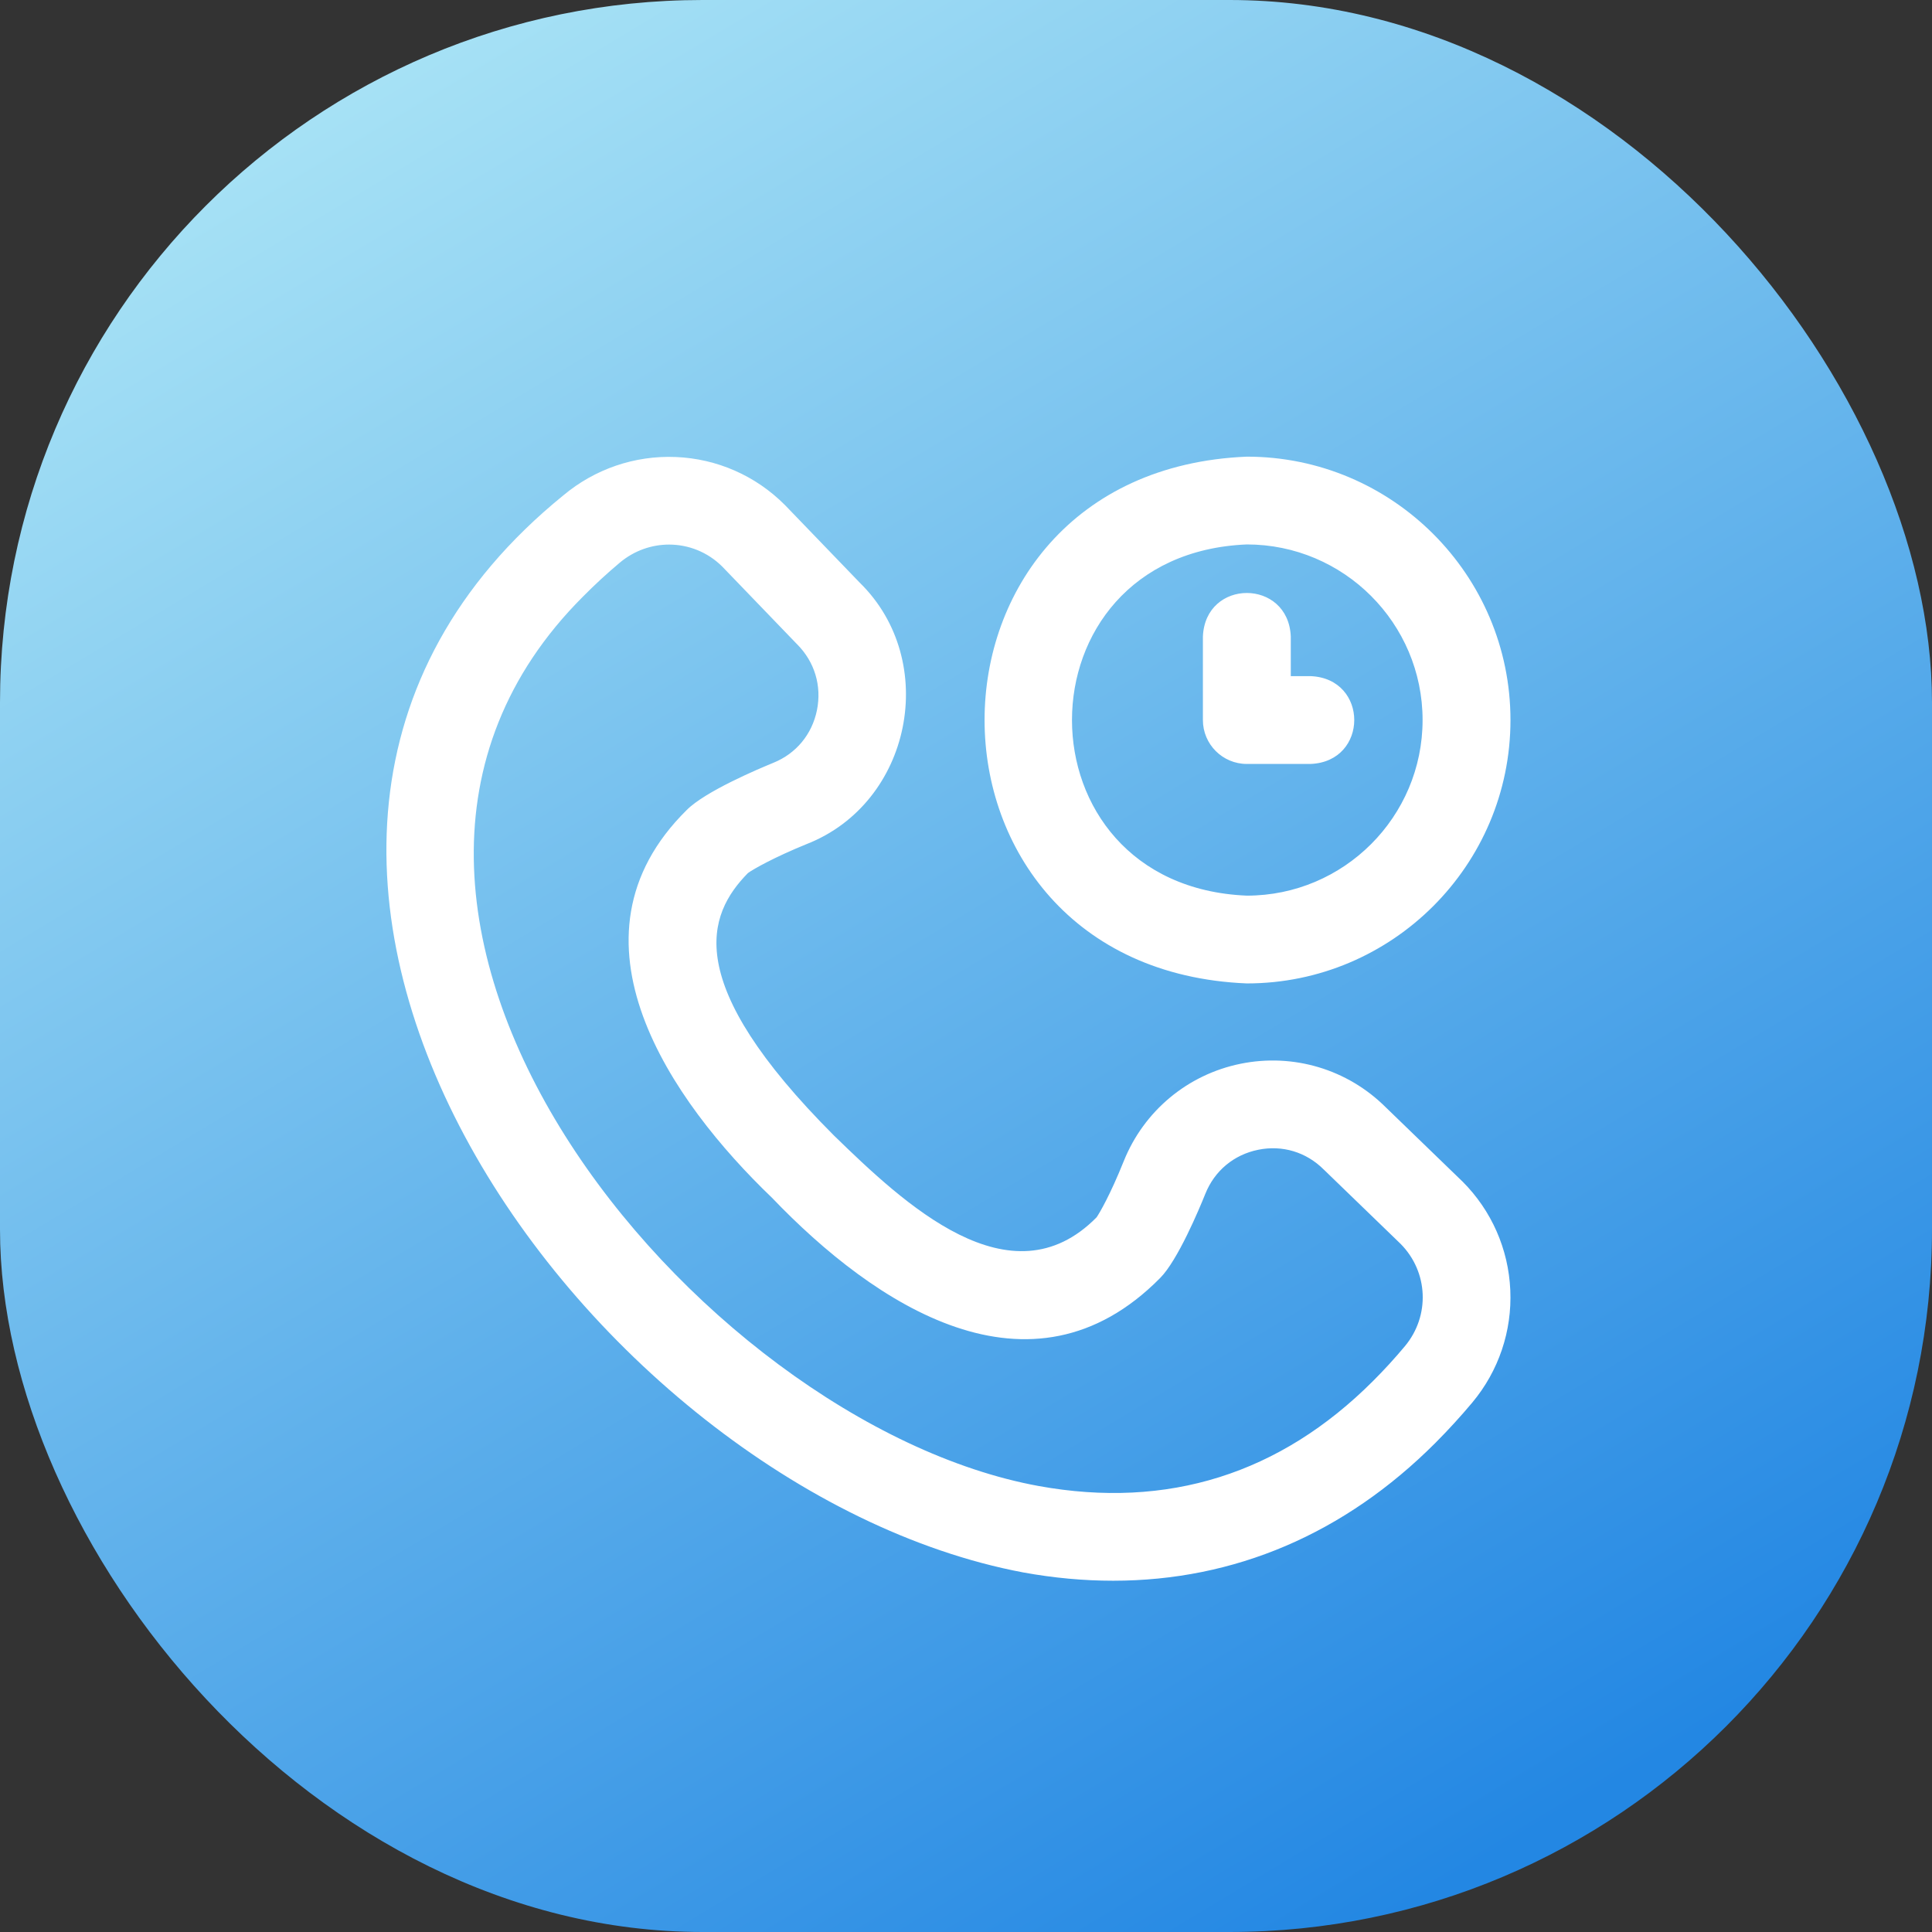
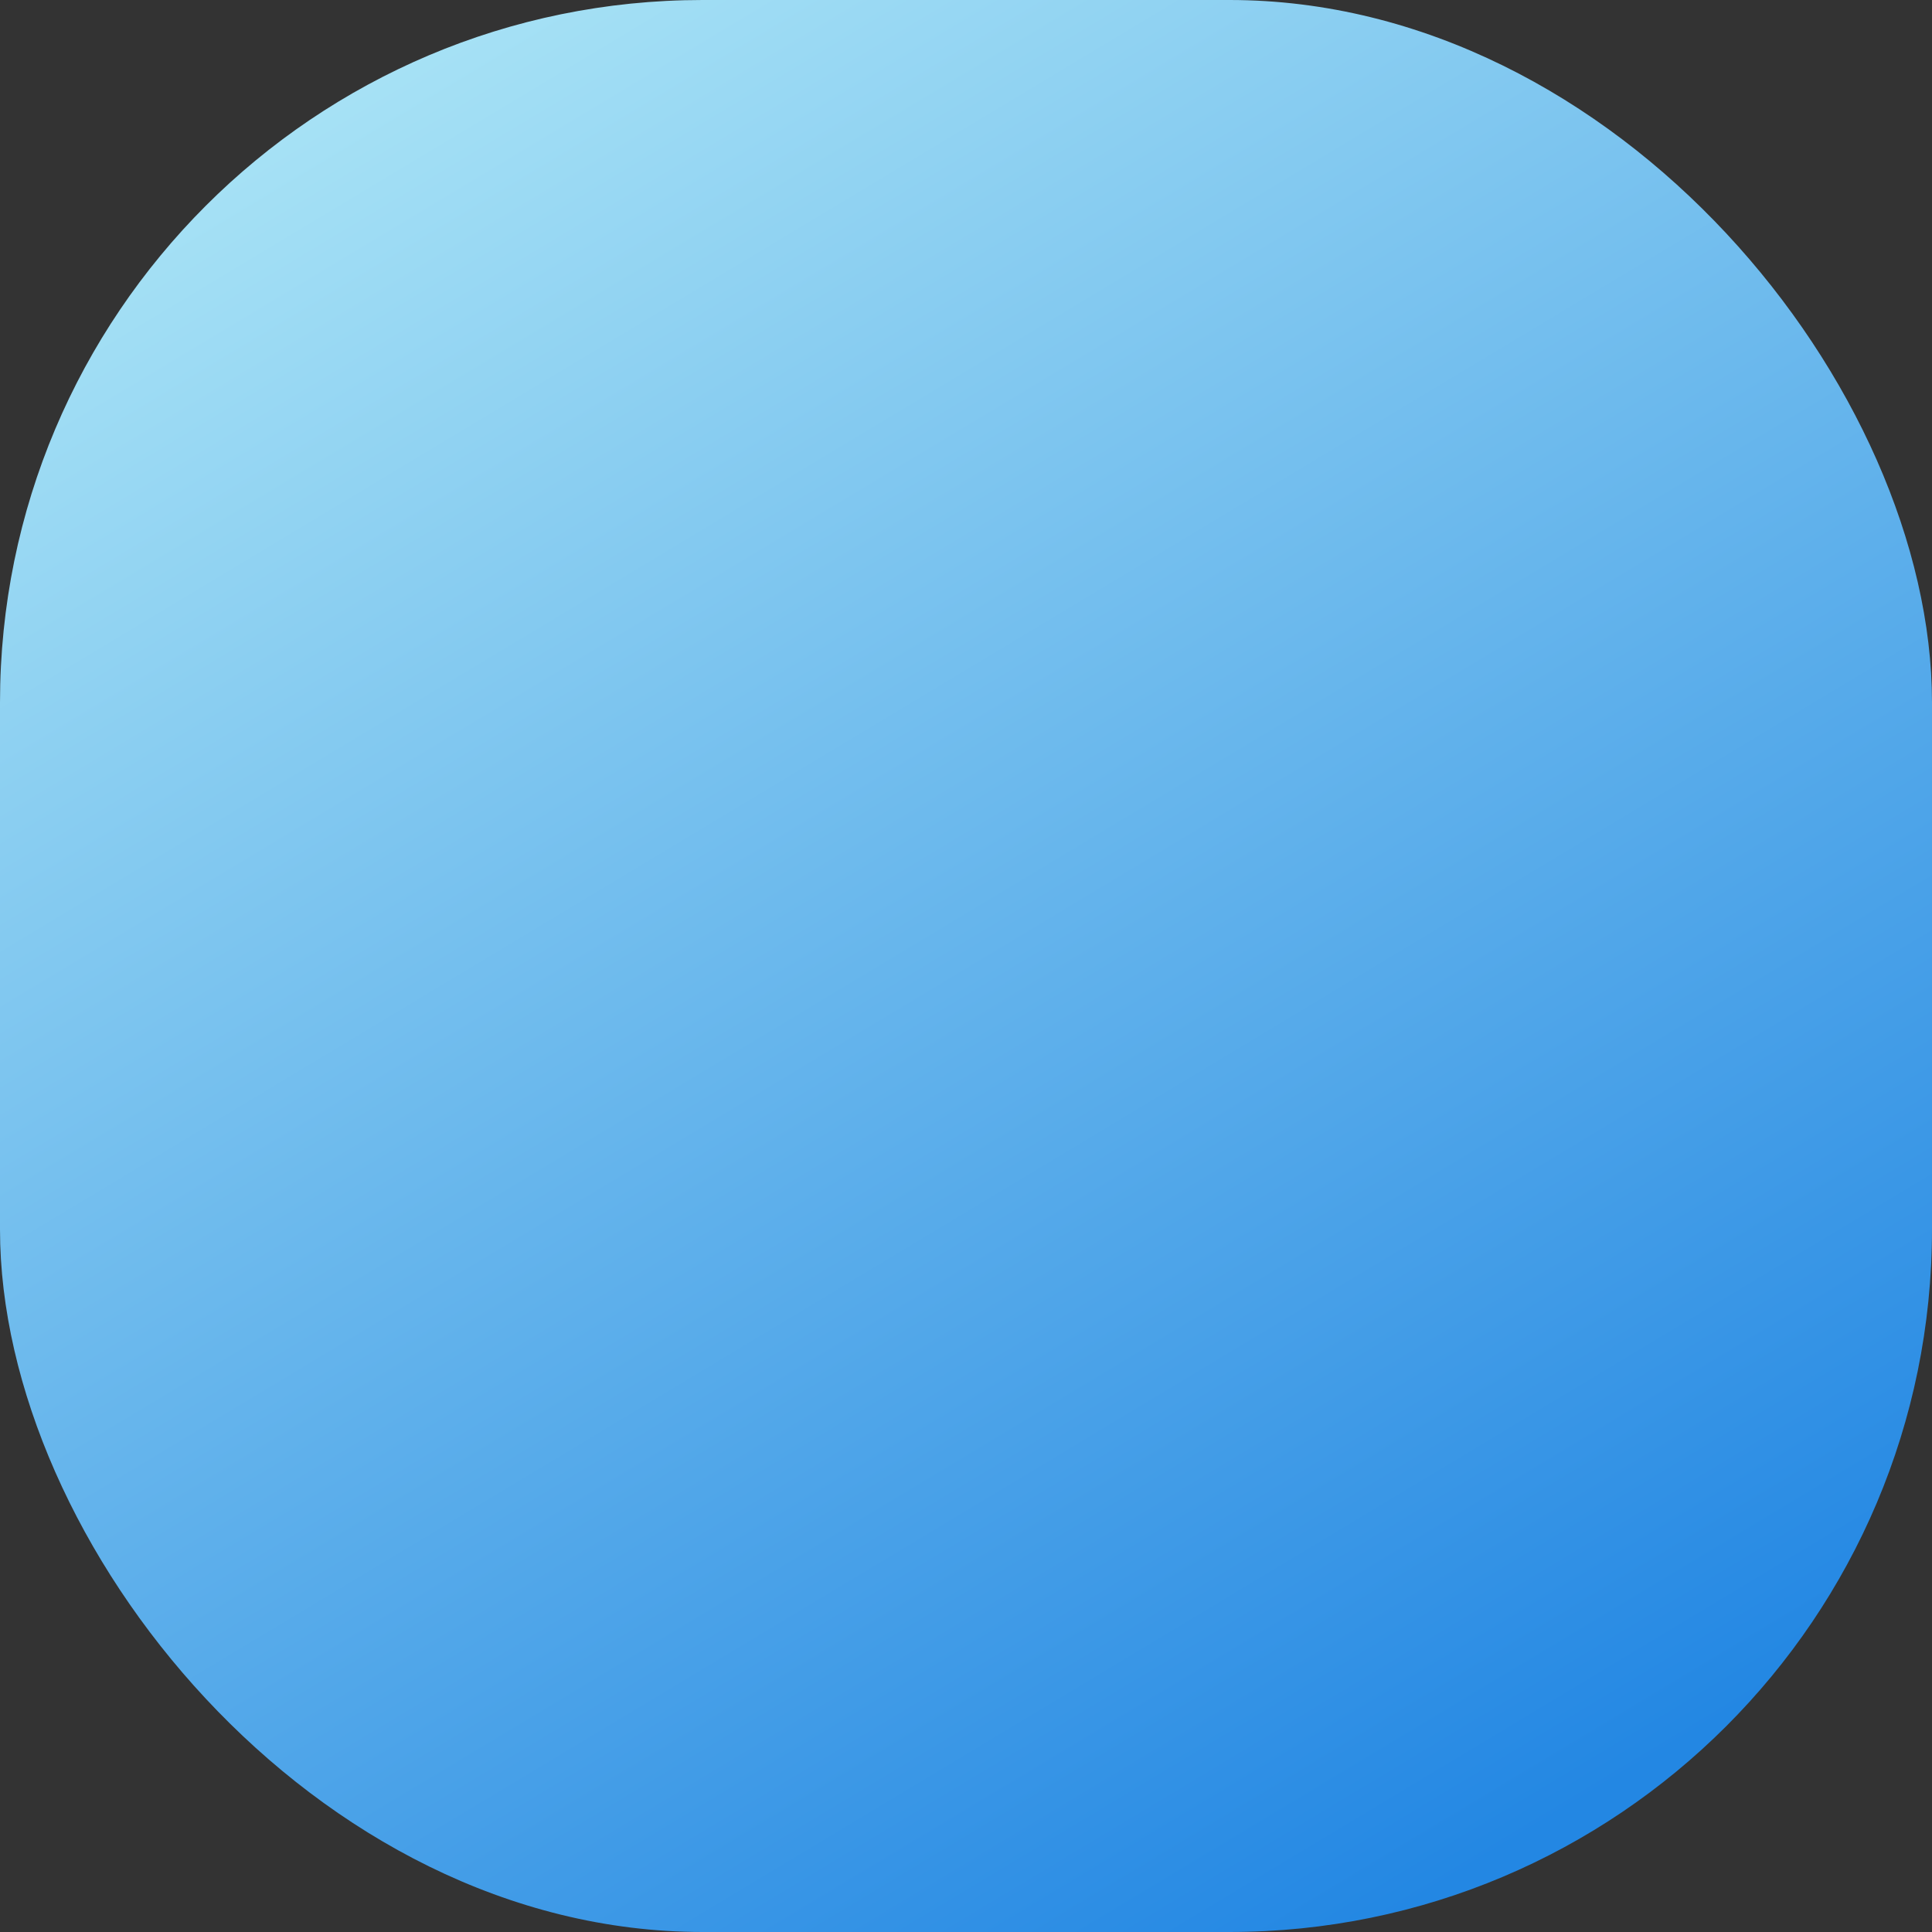
<svg xmlns="http://www.w3.org/2000/svg" width="55" height="55" viewBox="0 0 55 55" fill="none">
  <rect x="0" y="0" width="55" height="55" fill="#333333" stroke="none" />
  <rect width="55" height="55" rx="20" fill="url(#paint0_linear)" />
-   <path d="M31.69 45C30.852 45 29.996 44.922 29.124 44.763C16.642 42.403 3.58 24.217 16.036 14.103C16.933 13.351 18.071 12.962 19.238 13.01C20.409 13.058 21.511 13.541 22.339 14.371C22.345 14.376 22.35 14.382 22.355 14.387L24.472 16.584C26.762 18.824 25.95 22.86 22.964 24.029C22.04 24.405 21.45 24.74 21.293 24.853C20.128 26.039 19.386 27.967 23.744 32.329C25.722 34.251 28.767 37.141 31.218 34.654C31.305 34.527 31.605 34.017 31.991 33.055C32.565 31.627 33.808 30.59 35.316 30.283C36.817 29.977 38.361 30.439 39.447 31.52L41.62 33.622C41.626 33.627 41.631 33.632 41.636 33.637C42.461 34.463 42.944 35.56 42.995 36.727C43.047 37.893 42.663 39.029 41.915 39.925C41.583 40.322 41.228 40.71 40.861 41.078C38.273 43.669 35.139 45 31.69 45ZM19.047 15.503C18.552 15.503 18.055 15.673 17.644 16.018C17.28 16.323 16.926 16.65 16.591 16.989C7.682 25.903 19.809 40.519 29.57 42.304C33.239 42.969 36.442 41.963 39.09 39.312C39.406 38.997 39.71 38.664 39.994 38.324C40.716 37.459 40.663 36.208 39.872 35.41L37.7 33.309C37.694 33.304 37.689 33.3 37.684 33.294C37.186 32.796 36.505 32.591 35.816 32.732C35.124 32.873 34.576 33.33 34.313 33.986C34.138 34.421 33.528 35.88 33.026 36.383C29.342 40.11 24.893 37.145 21.974 34.095C19.128 31.367 15.84 26.716 19.553 23.056C20.079 22.529 21.574 21.896 22.019 21.714C22.666 21.451 23.117 20.905 23.257 20.217C23.397 19.524 23.191 18.841 22.692 18.341C22.687 18.336 22.682 18.331 22.676 18.325L20.561 16.129C20.142 15.713 19.596 15.503 19.047 15.503ZM37.309 21.748H35.495C34.804 21.748 34.244 21.188 34.244 20.498V18.124C34.31 16.466 36.68 16.467 36.746 18.124V19.248H37.309C38.968 19.314 38.967 21.682 37.309 21.748ZM43 20.498C43 16.364 39.633 13 35.495 13C25.538 13.412 25.542 27.586 35.495 27.996C39.633 27.996 43 24.633 43 20.498ZM40.498 20.498C40.498 23.255 38.254 25.497 35.495 25.497C28.857 25.222 28.859 15.773 35.495 15.499C38.254 15.499 40.498 17.742 40.498 20.498Z" fill="white" />
  <defs>
    <linearGradient id="paint0_linear" x1="19.5" y1="-7" x2="52.058" y2="47.155" gradientUnits="userSpaceOnUse">
      <stop offset="0.047" stop-color="#A7E2F5" />
      <stop offset="1" stop-color="#2387E3" />
    </linearGradient>
  </defs>
</svg>